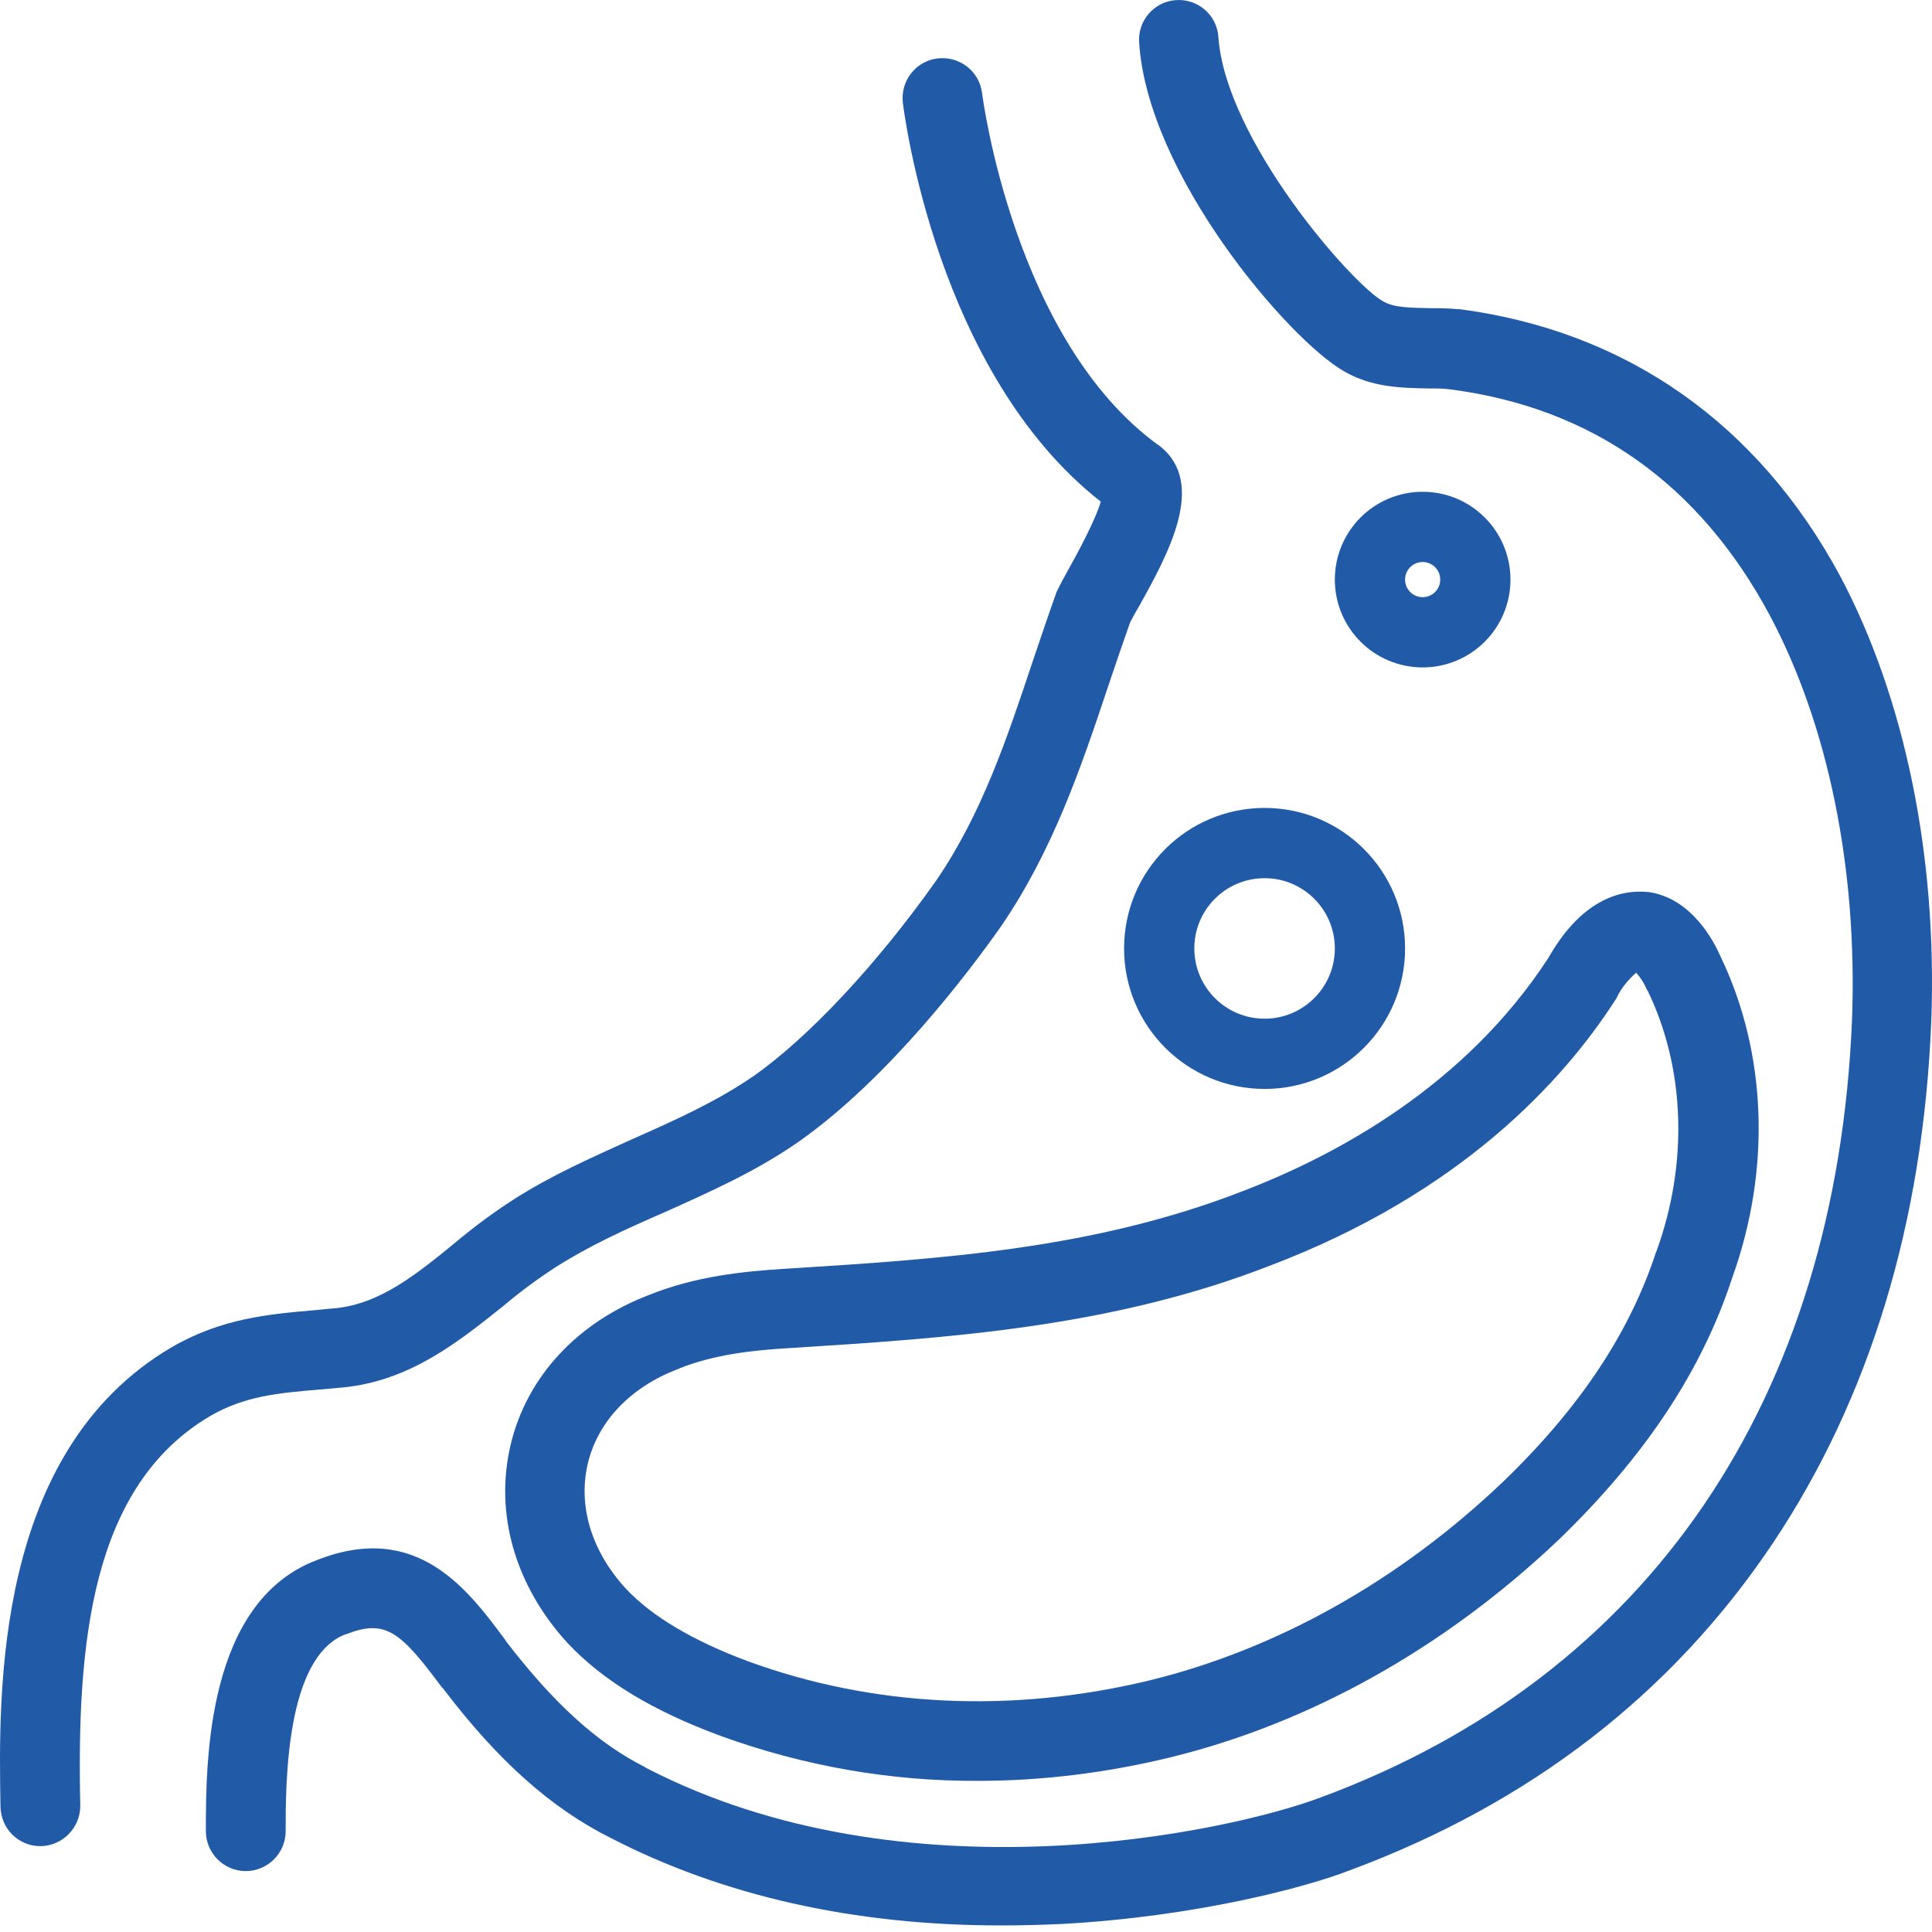
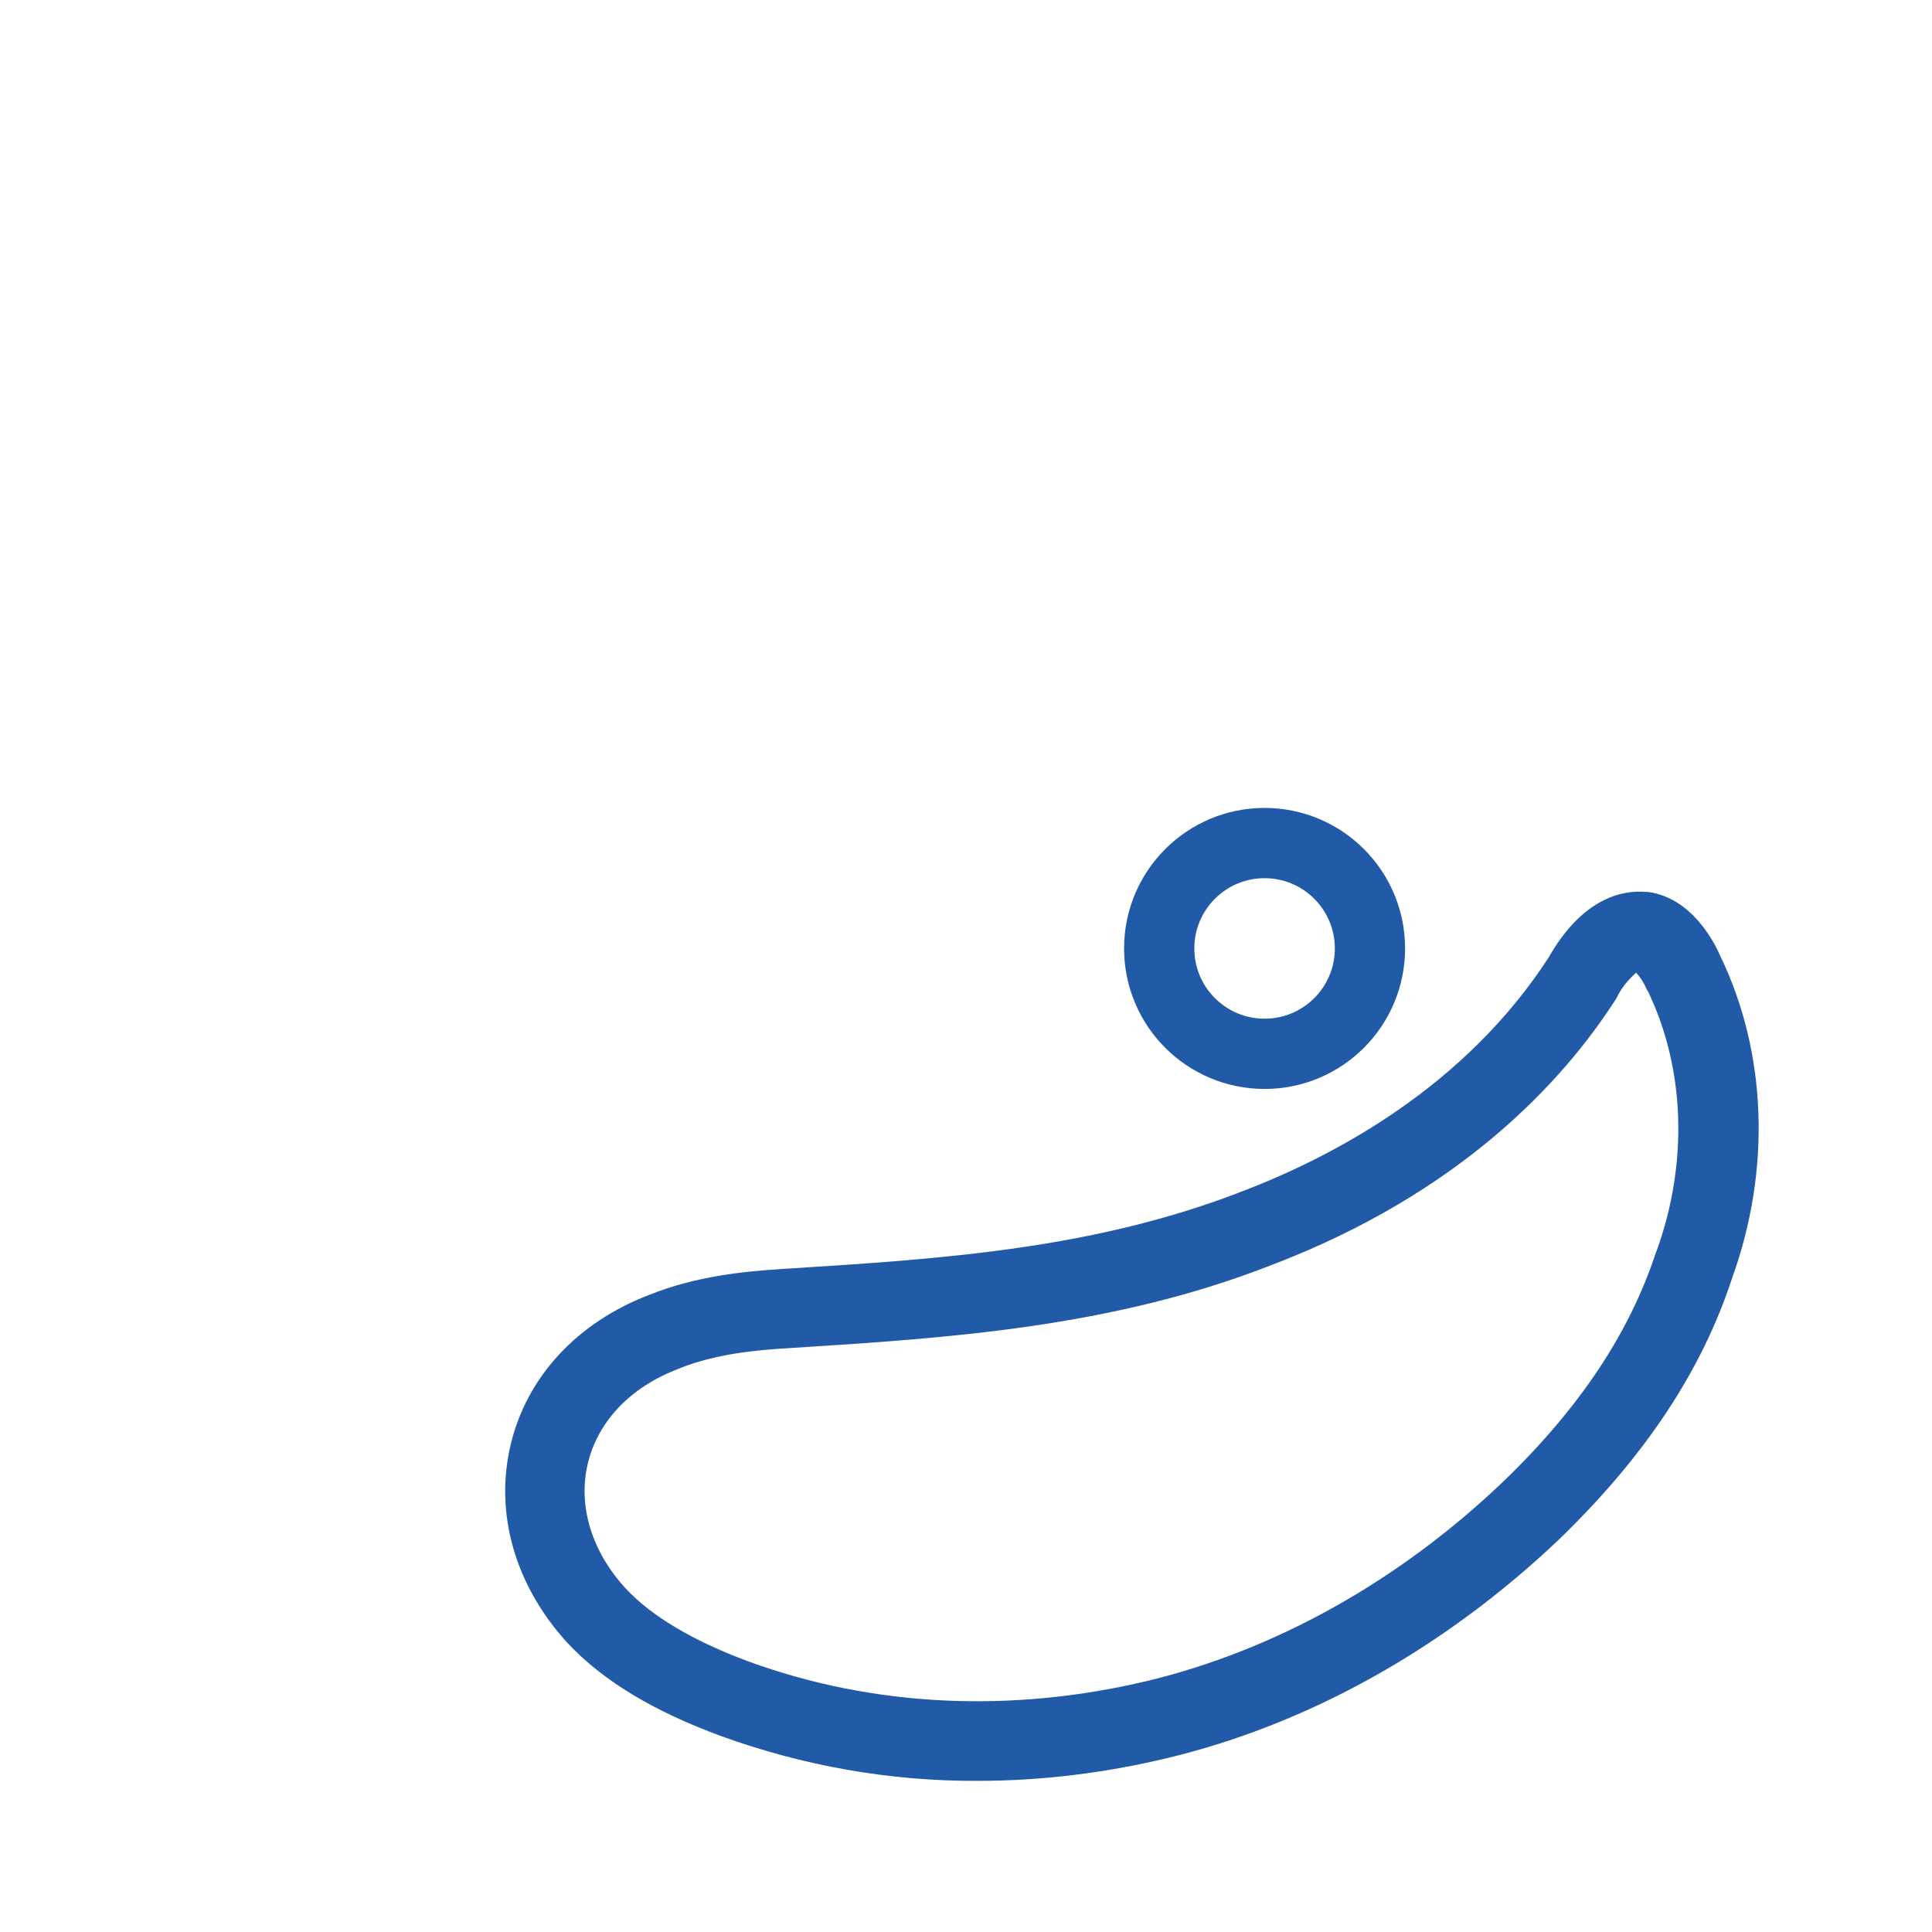
<svg xmlns="http://www.w3.org/2000/svg" width="55" height="55" viewBox="0 0 55 55" fill="none">
  <path d="M48.977 27.223C48.792 26.797 48.154 25.563 46.919 25.392C46.905 25.392 46.891 25.392 46.876 25.392C46.266 25.335 45.088 25.492 44.081 27.266C41.71 30.913 38.049 32.886 35.381 33.908C31.151 35.554 26.866 35.838 22.324 36.121C21.16 36.193 19.798 36.334 18.492 36.859C16.434 37.64 14.987 39.201 14.533 41.146C14.078 43.09 14.66 45.133 16.15 46.766C17.158 47.844 18.591 48.71 20.522 49.42C22.863 50.271 25.347 50.711 27.845 50.697C29.661 50.697 31.478 50.47 33.252 50.044C37.254 49.079 41.1 46.936 44.364 43.842C46.834 41.458 48.452 39.017 49.317 36.363C50.424 33.283 50.297 29.962 48.977 27.223ZM47.16 35.611C47.16 35.625 47.146 35.639 47.146 35.639C46.394 37.938 44.975 40.081 42.775 42.196C39.809 45.02 36.317 46.964 32.698 47.844C28.796 48.781 24.85 48.596 21.288 47.291C19.727 46.709 18.549 46.013 17.811 45.219C16.846 44.169 16.448 42.877 16.732 41.671C17.016 40.464 17.953 39.485 19.301 38.974C19.315 38.974 19.315 38.974 19.329 38.96C20.351 38.548 21.487 38.435 22.466 38.378C26.965 38.094 31.634 37.796 36.175 36.022C41.583 33.964 44.492 30.785 45.982 28.472C45.996 28.458 46.011 28.429 46.025 28.401C46.153 28.131 46.351 27.89 46.578 27.691C46.706 27.833 46.805 27.989 46.876 28.16C46.876 28.174 46.891 28.188 46.905 28.202C47.969 30.402 48.069 33.099 47.16 35.611Z" fill="#215AA7" />
-   <path d="M33.025 12.705C33.011 12.691 32.996 12.676 32.982 12.676C28.866 9.696 27.972 2.756 27.958 2.657C27.887 2.032 27.32 1.592 26.695 1.663C26.071 1.734 25.631 2.302 25.702 2.926C25.744 3.239 26.667 10.618 31.336 14.28C31.194 14.791 30.655 15.784 30.456 16.139C30.3 16.423 30.172 16.65 30.087 16.835C30.073 16.863 30.059 16.891 30.059 16.906C29.832 17.544 29.619 18.183 29.406 18.807C28.654 21.064 27.944 23.178 26.653 25.066C24.978 27.436 23.034 29.522 21.458 30.629C20.408 31.353 19.244 31.878 18.024 32.418C16.903 32.928 15.725 33.439 14.618 34.149C14.022 34.532 13.454 34.958 12.915 35.412C11.836 36.292 10.814 37.115 9.551 37.243C9.338 37.257 9.139 37.285 8.941 37.3C7.649 37.413 6.301 37.527 4.868 38.364C-0.156 41.33 -0.043 48.157 0.014 51.435C0.028 52.059 0.525 52.556 1.149 52.556H1.163C1.788 52.542 2.285 52.031 2.285 51.407V51.392C2.185 46.808 2.583 42.309 5.989 40.308C6.968 39.741 7.919 39.656 9.111 39.556C9.324 39.542 9.537 39.514 9.75 39.499C11.68 39.315 13.071 38.18 14.32 37.186C14.788 36.789 15.285 36.42 15.81 36.079C16.789 35.455 17.825 34.986 18.932 34.504C20.195 33.936 21.515 33.354 22.735 32.503C25.319 30.686 27.618 27.621 28.497 26.372C29.974 24.215 30.782 21.83 31.549 19.531C31.747 18.935 31.96 18.325 32.173 17.715C32.23 17.615 32.329 17.416 32.443 17.232C33.252 15.77 34.359 13.769 33.025 12.705Z" fill="#215AA7" />
-   <path d="M52.383 16.395C50.041 12.052 46.294 9.426 41.554 8.802C41.54 8.802 41.526 8.802 41.498 8.802C41.214 8.773 40.944 8.773 40.689 8.773C40.163 8.759 39.681 8.759 39.397 8.589C39.383 8.589 39.383 8.575 39.369 8.575C38.46 8.064 34.884 3.962 34.685 1.053C34.643 0.428 34.103 -0.04 33.479 0.003C32.855 0.045 32.386 0.585 32.429 1.209C32.67 4.984 36.672 9.653 38.248 10.562C39.042 11.03 39.894 11.044 40.66 11.058C40.887 11.058 41.1 11.058 41.299 11.087C45.329 11.612 48.381 13.783 50.382 17.516C52.042 20.638 52.88 24.711 52.724 29.011C52.283 39.854 46.919 47.717 37.609 51.165C34.969 52.159 25.787 54.16 18.393 50.328C18.393 50.328 18.378 50.328 18.378 50.314C17.016 49.633 15.767 48.497 14.405 46.723L14.391 46.695C13.326 45.261 11.879 43.289 9.026 44.41C5.861 45.602 5.861 50.186 5.861 52.13C5.861 52.755 6.372 53.266 6.996 53.266C7.621 53.266 8.132 52.755 8.132 52.13C8.132 50.768 8.132 47.177 9.835 46.525H9.849C10.97 46.084 11.396 46.439 12.574 48.029L12.602 48.057L12.617 48.071C14.178 50.129 15.696 51.477 17.371 52.315C20.578 53.975 24.325 54.813 28.497 54.813C29.079 54.813 29.661 54.798 30.257 54.77C34.089 54.557 37.197 53.72 38.404 53.252C43.541 51.35 47.586 48.227 50.453 43.956C53.22 39.826 54.753 34.802 54.98 29.054C55.15 24.356 54.228 19.872 52.383 16.395Z" fill="#215AA7" />
  <circle cx="36" cy="27" r="3" stroke="#215AA7" stroke-width="2" />
-   <circle cx="40.5" cy="16.5" r="1.5" stroke="#215AA7" stroke-width="2" />
</svg>